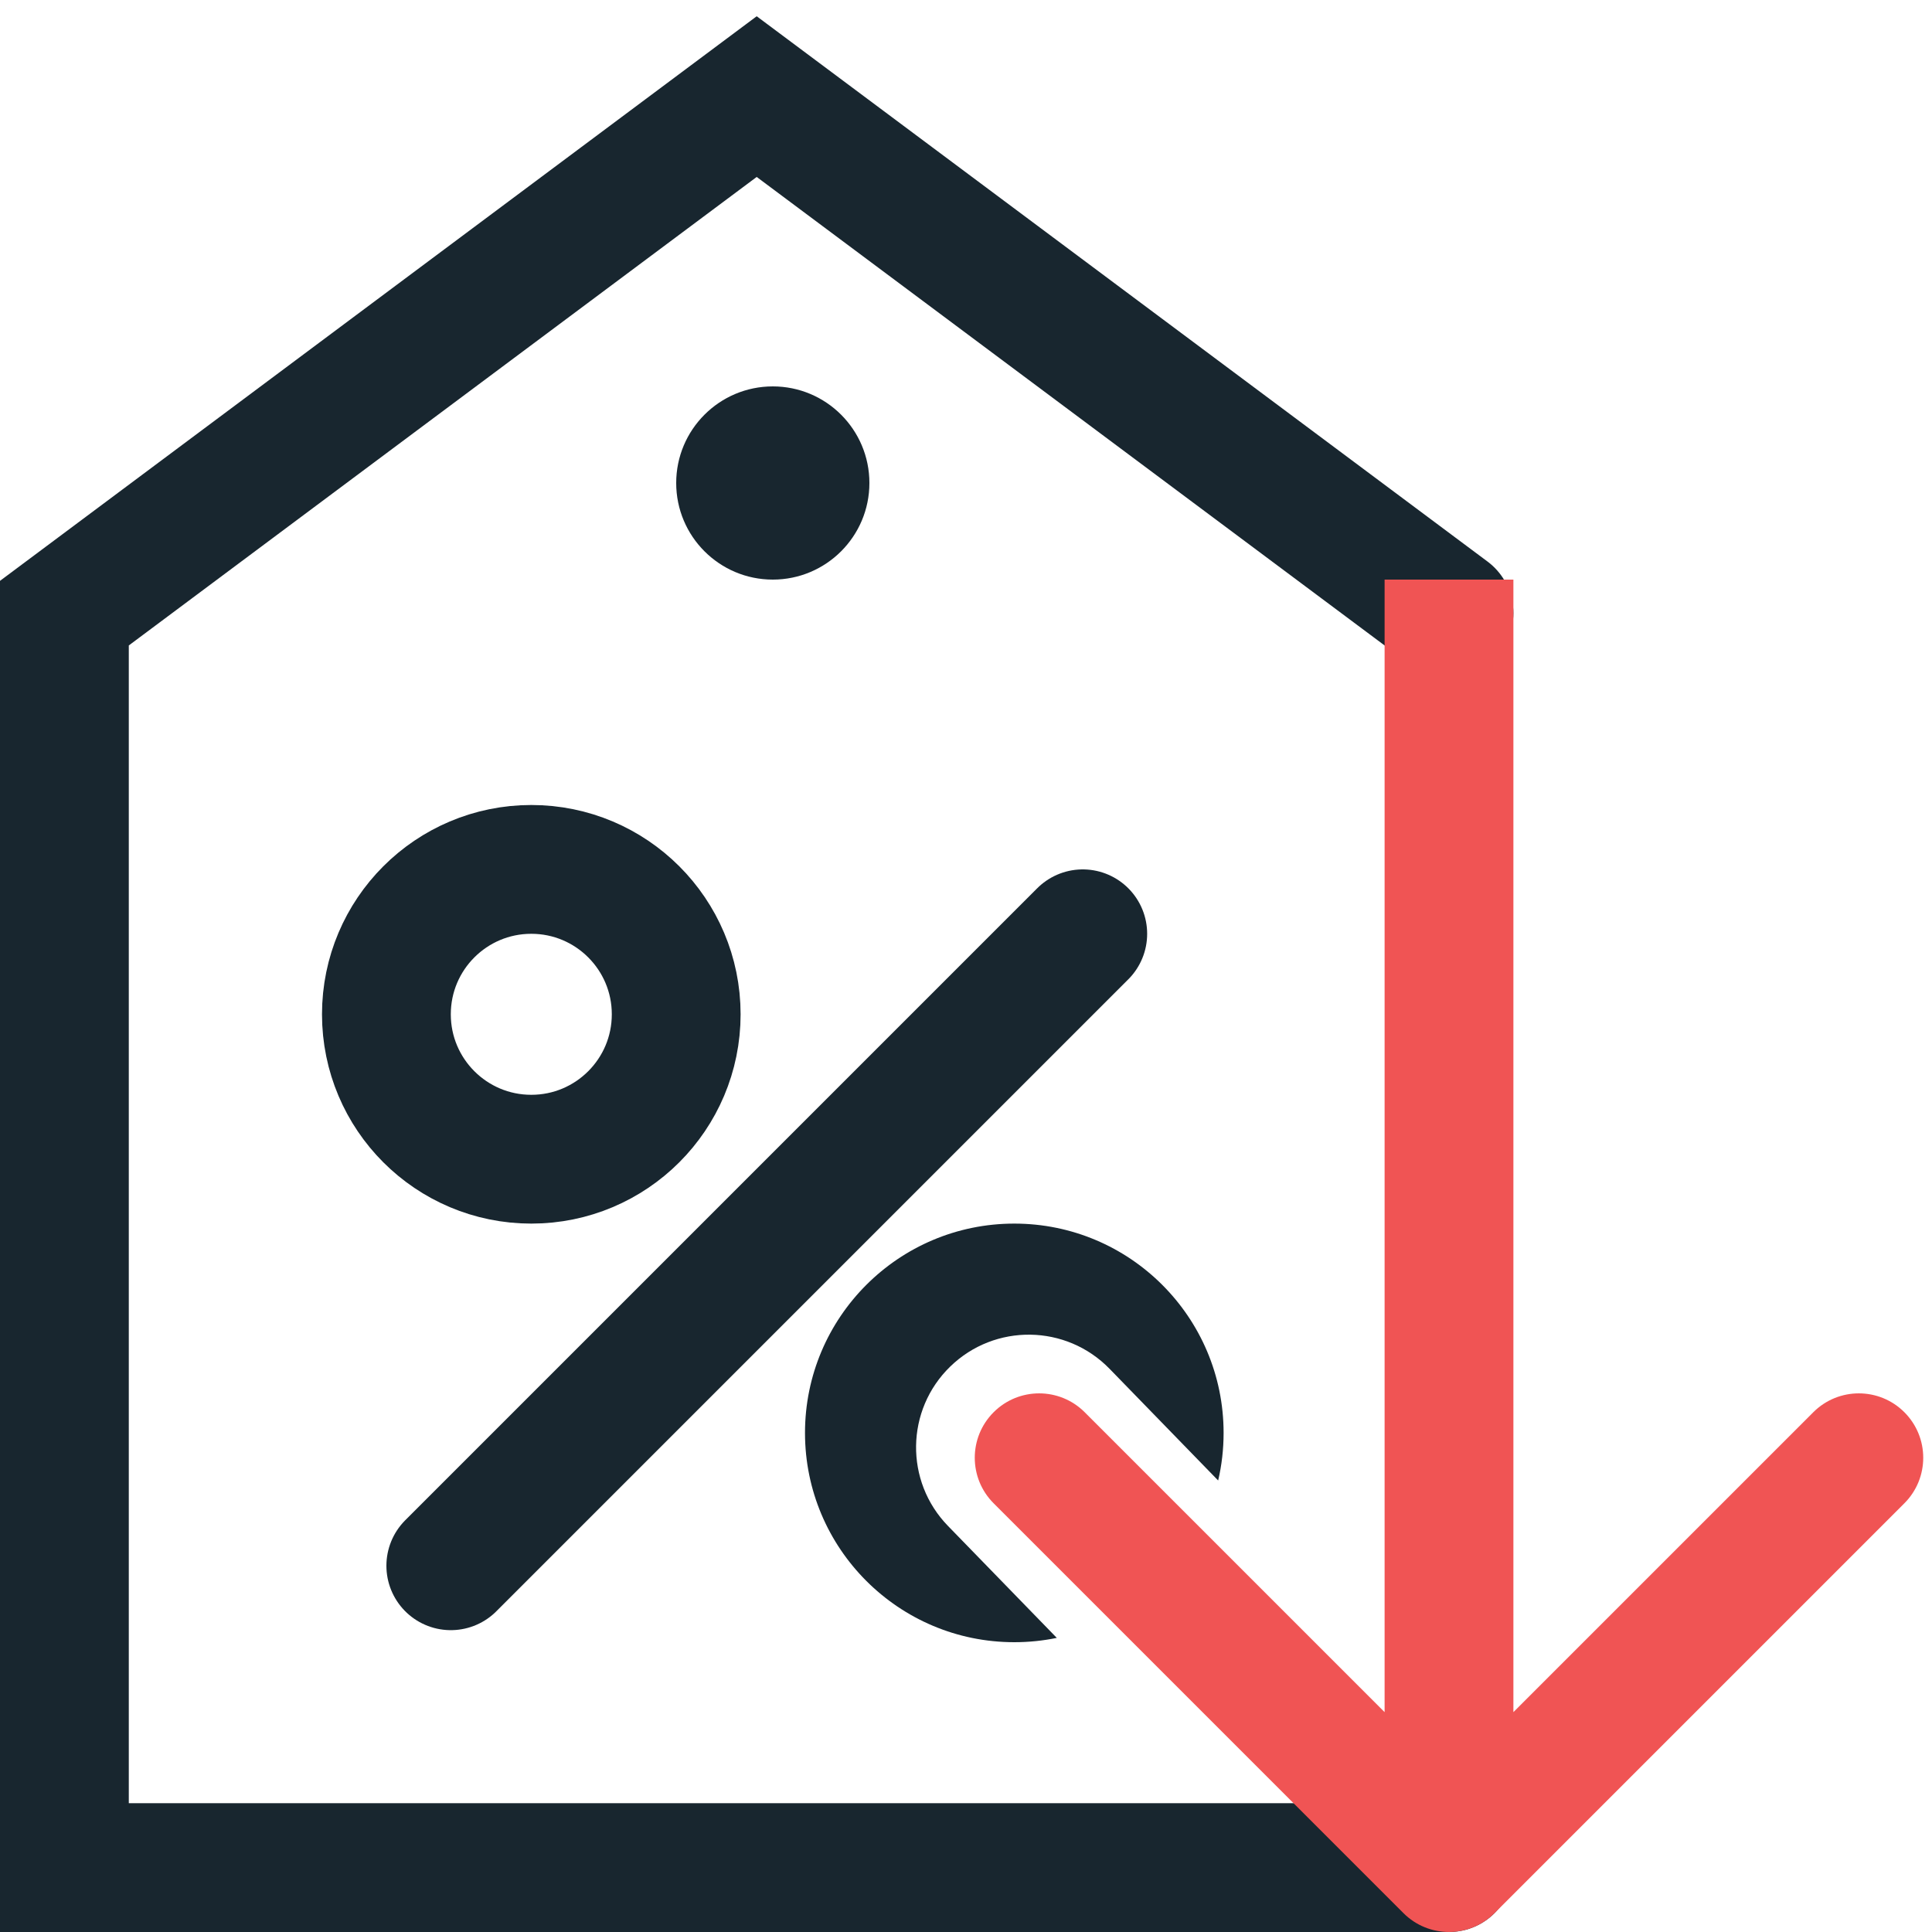
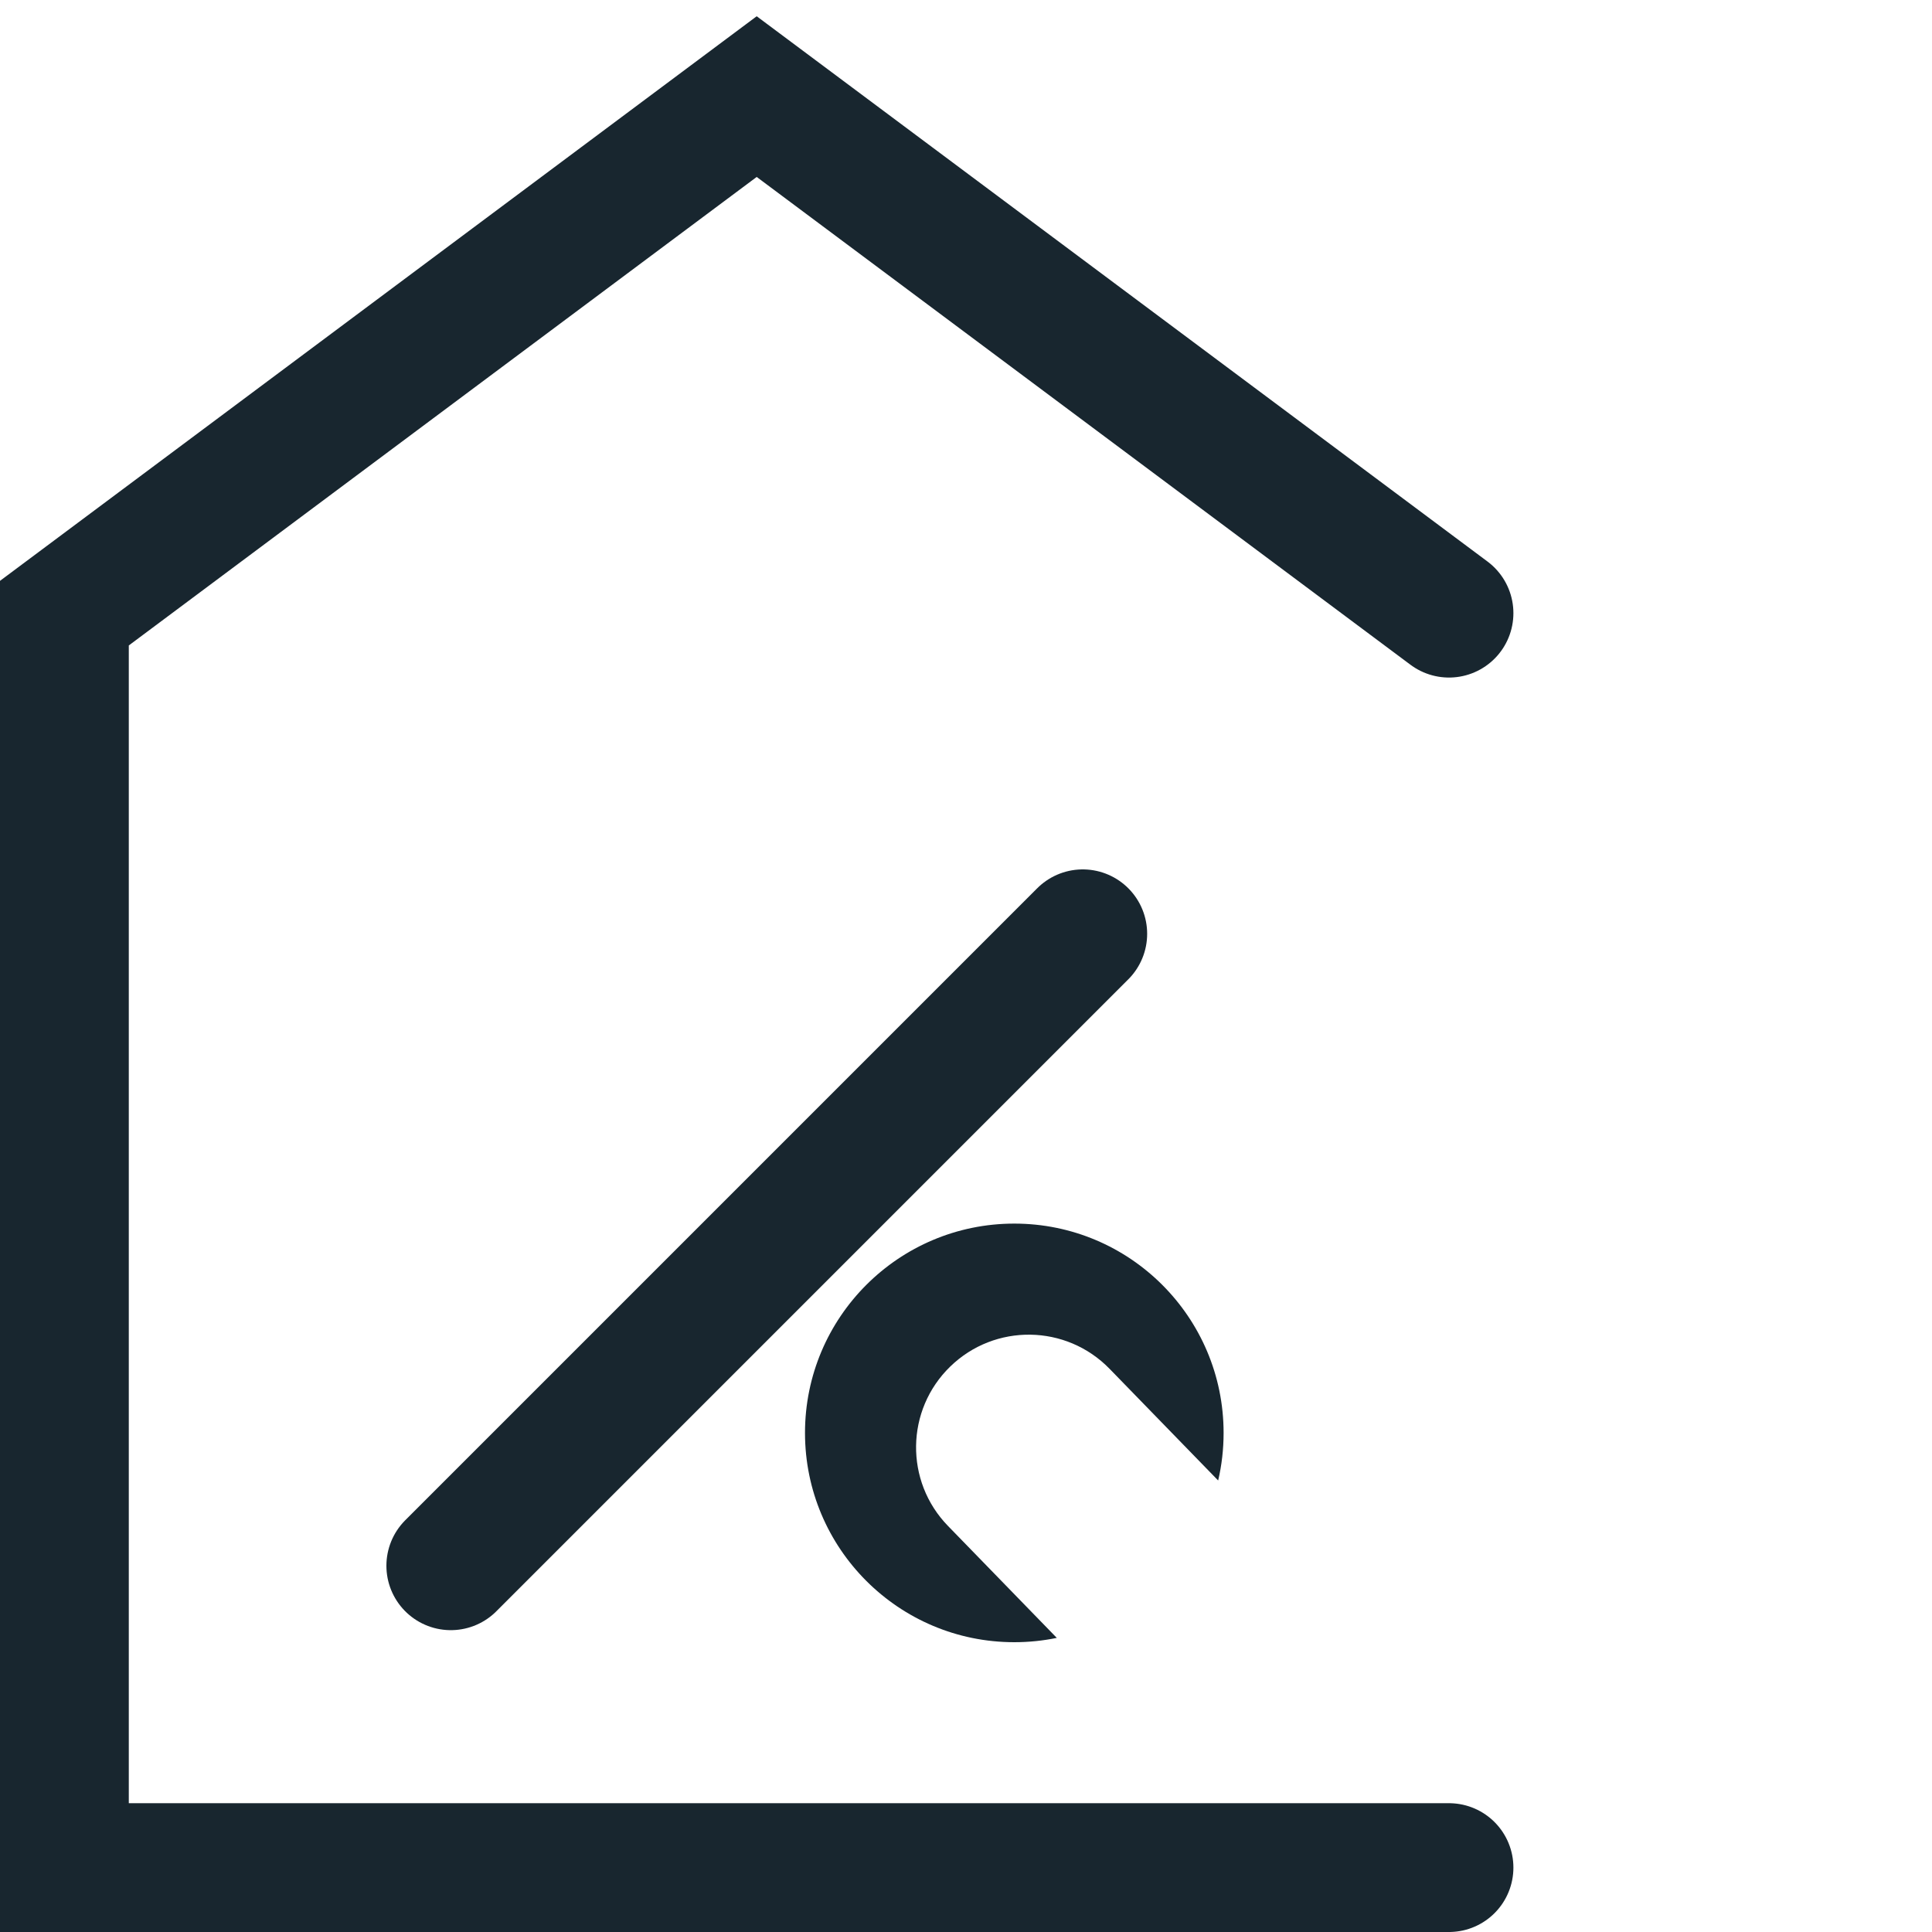
<svg xmlns="http://www.w3.org/2000/svg" width="60" height="60" viewBox="0 0 60 60" fill="none">
  <path d="M45 19.042L23.5 3L2 19.042V58H45" stroke="#18262F" stroke-width="4" stroke-linecap="round" />
-   <circle cx="16.5" cy="31.5" r="4.5" stroke="#18262F" stroke-width="4" />
  <line x1="14" y1="48.626" x2="33.626" y2="29" stroke="#18262F" stroke-width="4" stroke-linecap="round" />
-   <path d="M47 20V18H43V20H47ZM43.586 59.414C44.367 60.195 45.633 60.195 46.414 59.414L59.142 46.686C59.923 45.905 59.923 44.639 59.142 43.858C58.361 43.077 57.095 43.077 56.314 43.858L45 55.172L33.686 43.858C32.905 43.077 31.639 43.077 30.858 43.858C30.077 44.639 30.077 45.905 30.858 46.686L43.586 59.414ZM43 20V58H47V20H43Z" fill="#F05454" />
-   <circle cx="24" cy="15" r="3" fill="#18262F" />
  <path fill-rule="evenodd" clip-rule="evenodd" d="M32.82 50.866L29.44 47.389C28.092 46.003 28.124 43.787 29.51 42.44C30.896 41.092 33.111 41.124 34.459 42.51L37.831 45.978C37.942 45.504 38 45.009 38 44.5C38 40.91 35.09 38 31.5 38C27.91 38 25 40.91 25 44.5C25 48.09 27.91 51 31.5 51C31.952 51 32.394 50.954 32.82 50.866Z" fill="#18262F" />
</svg>